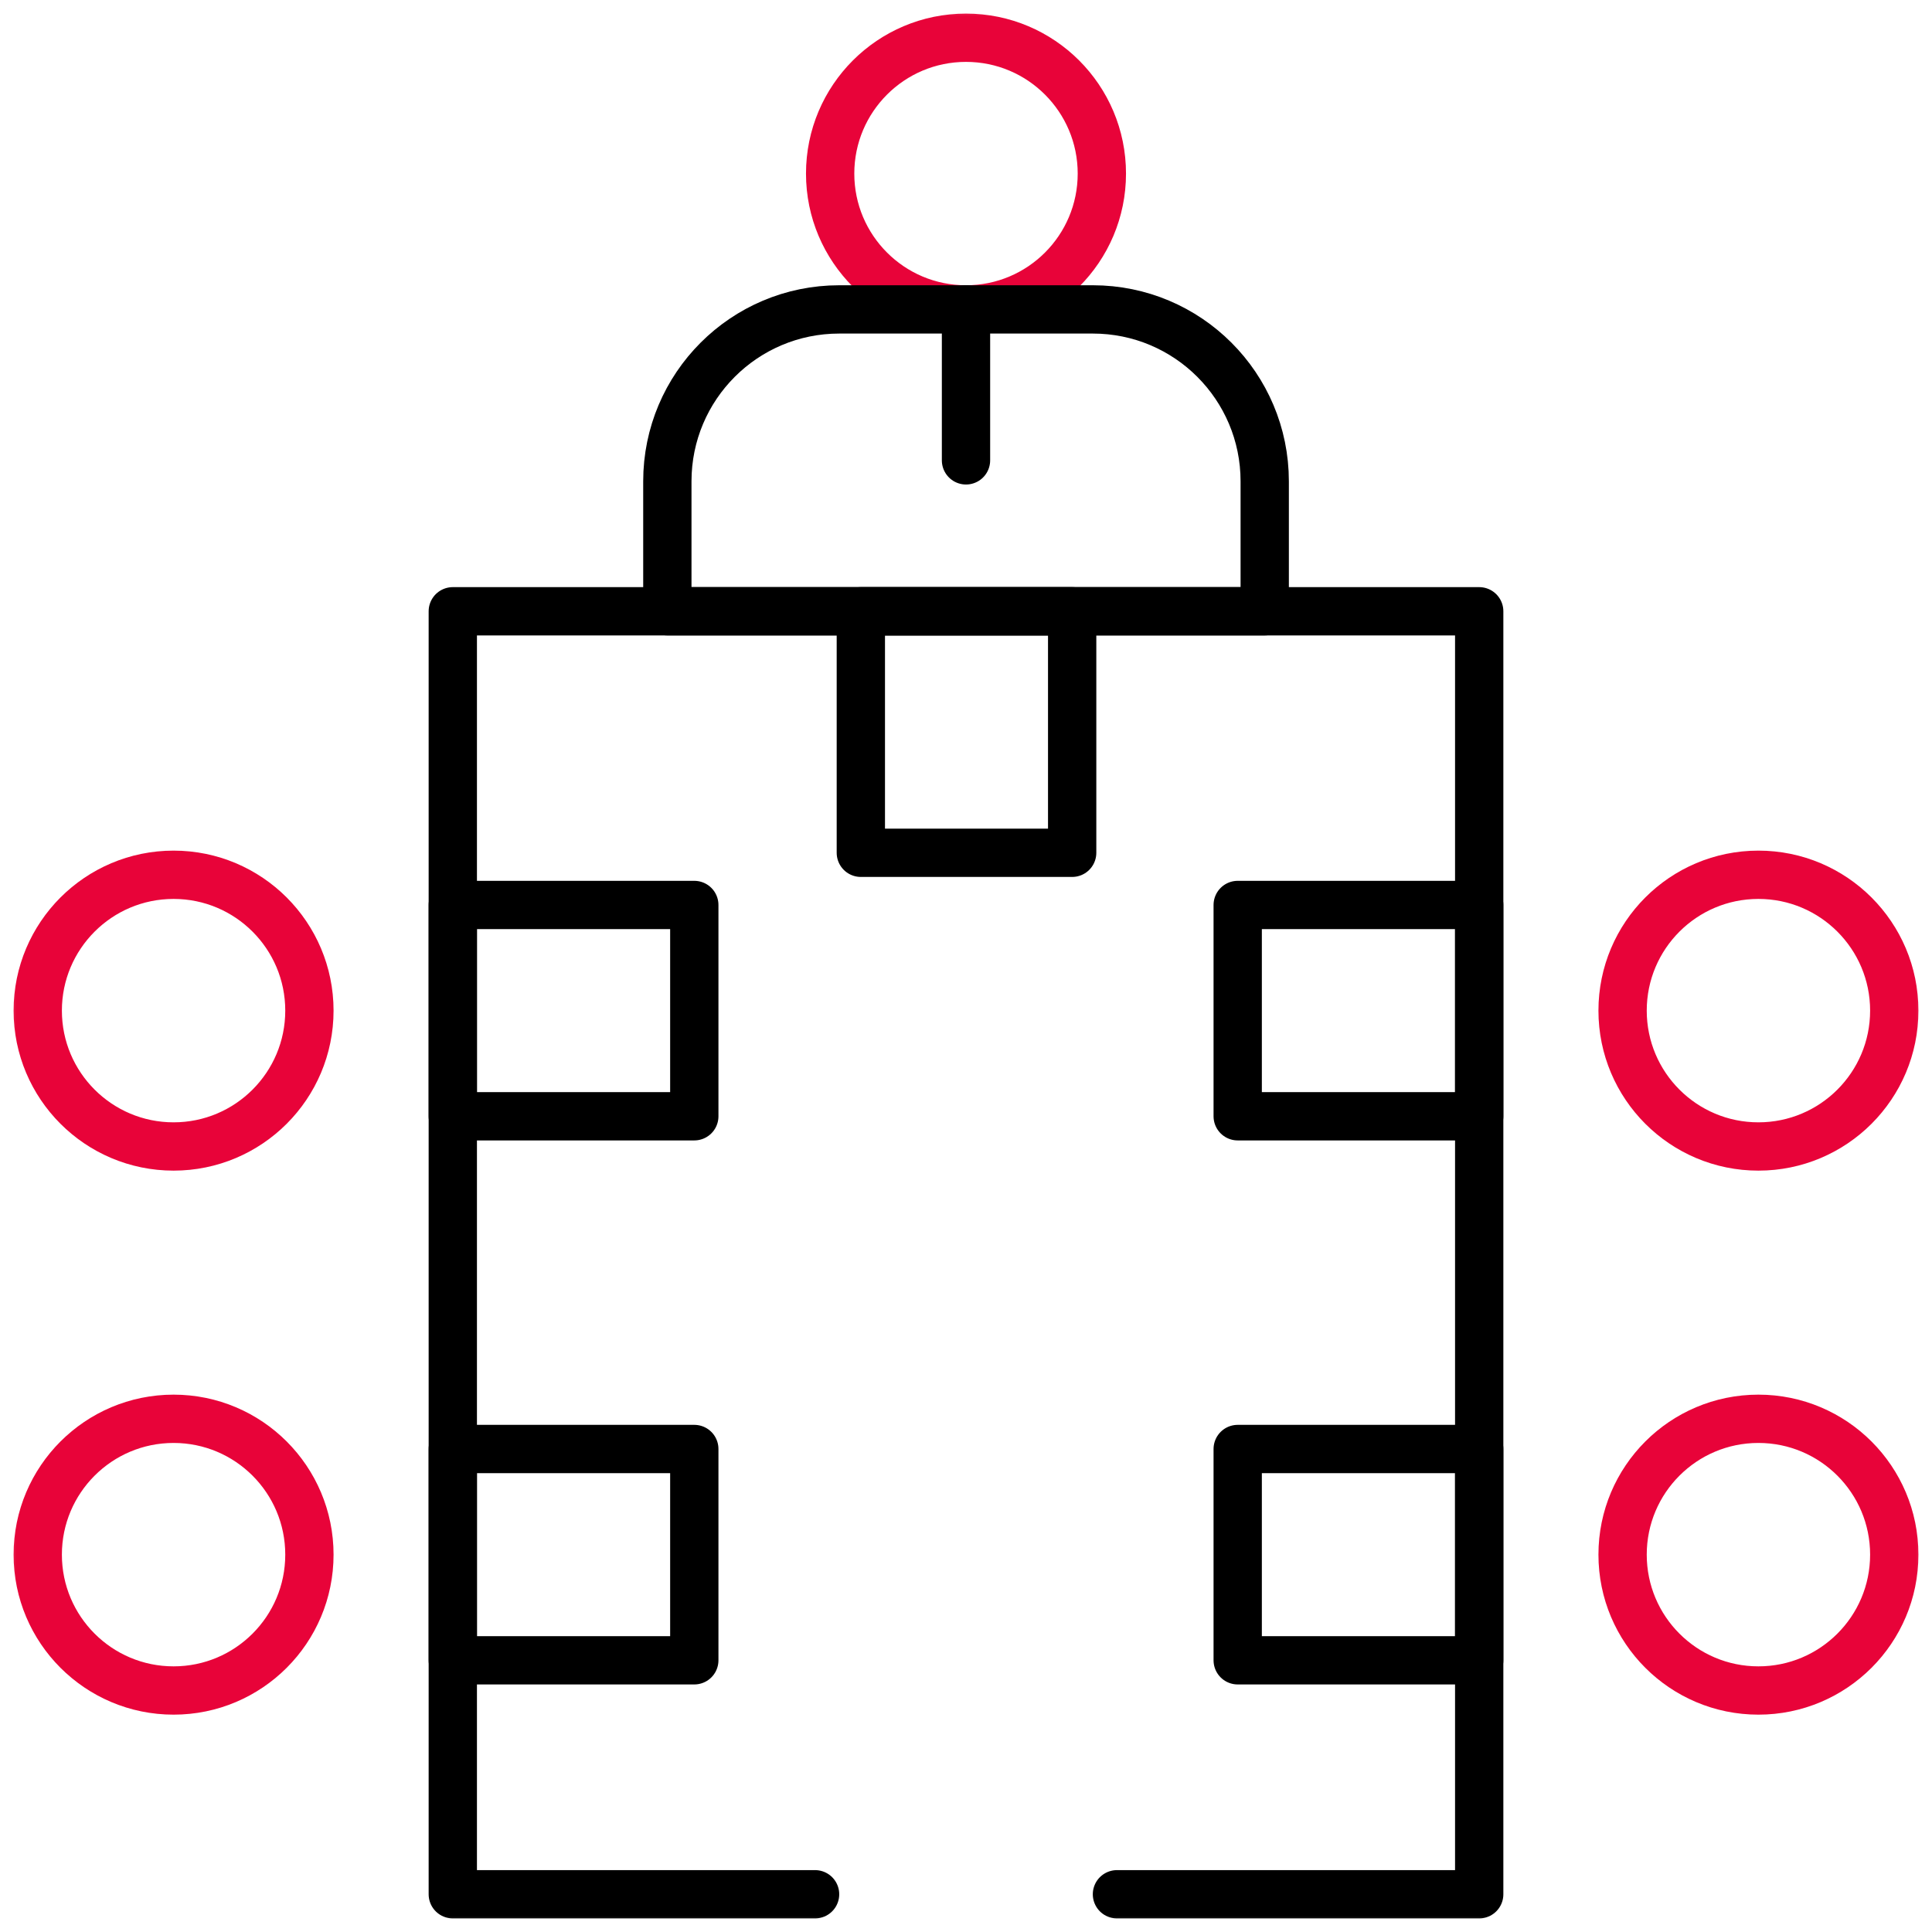
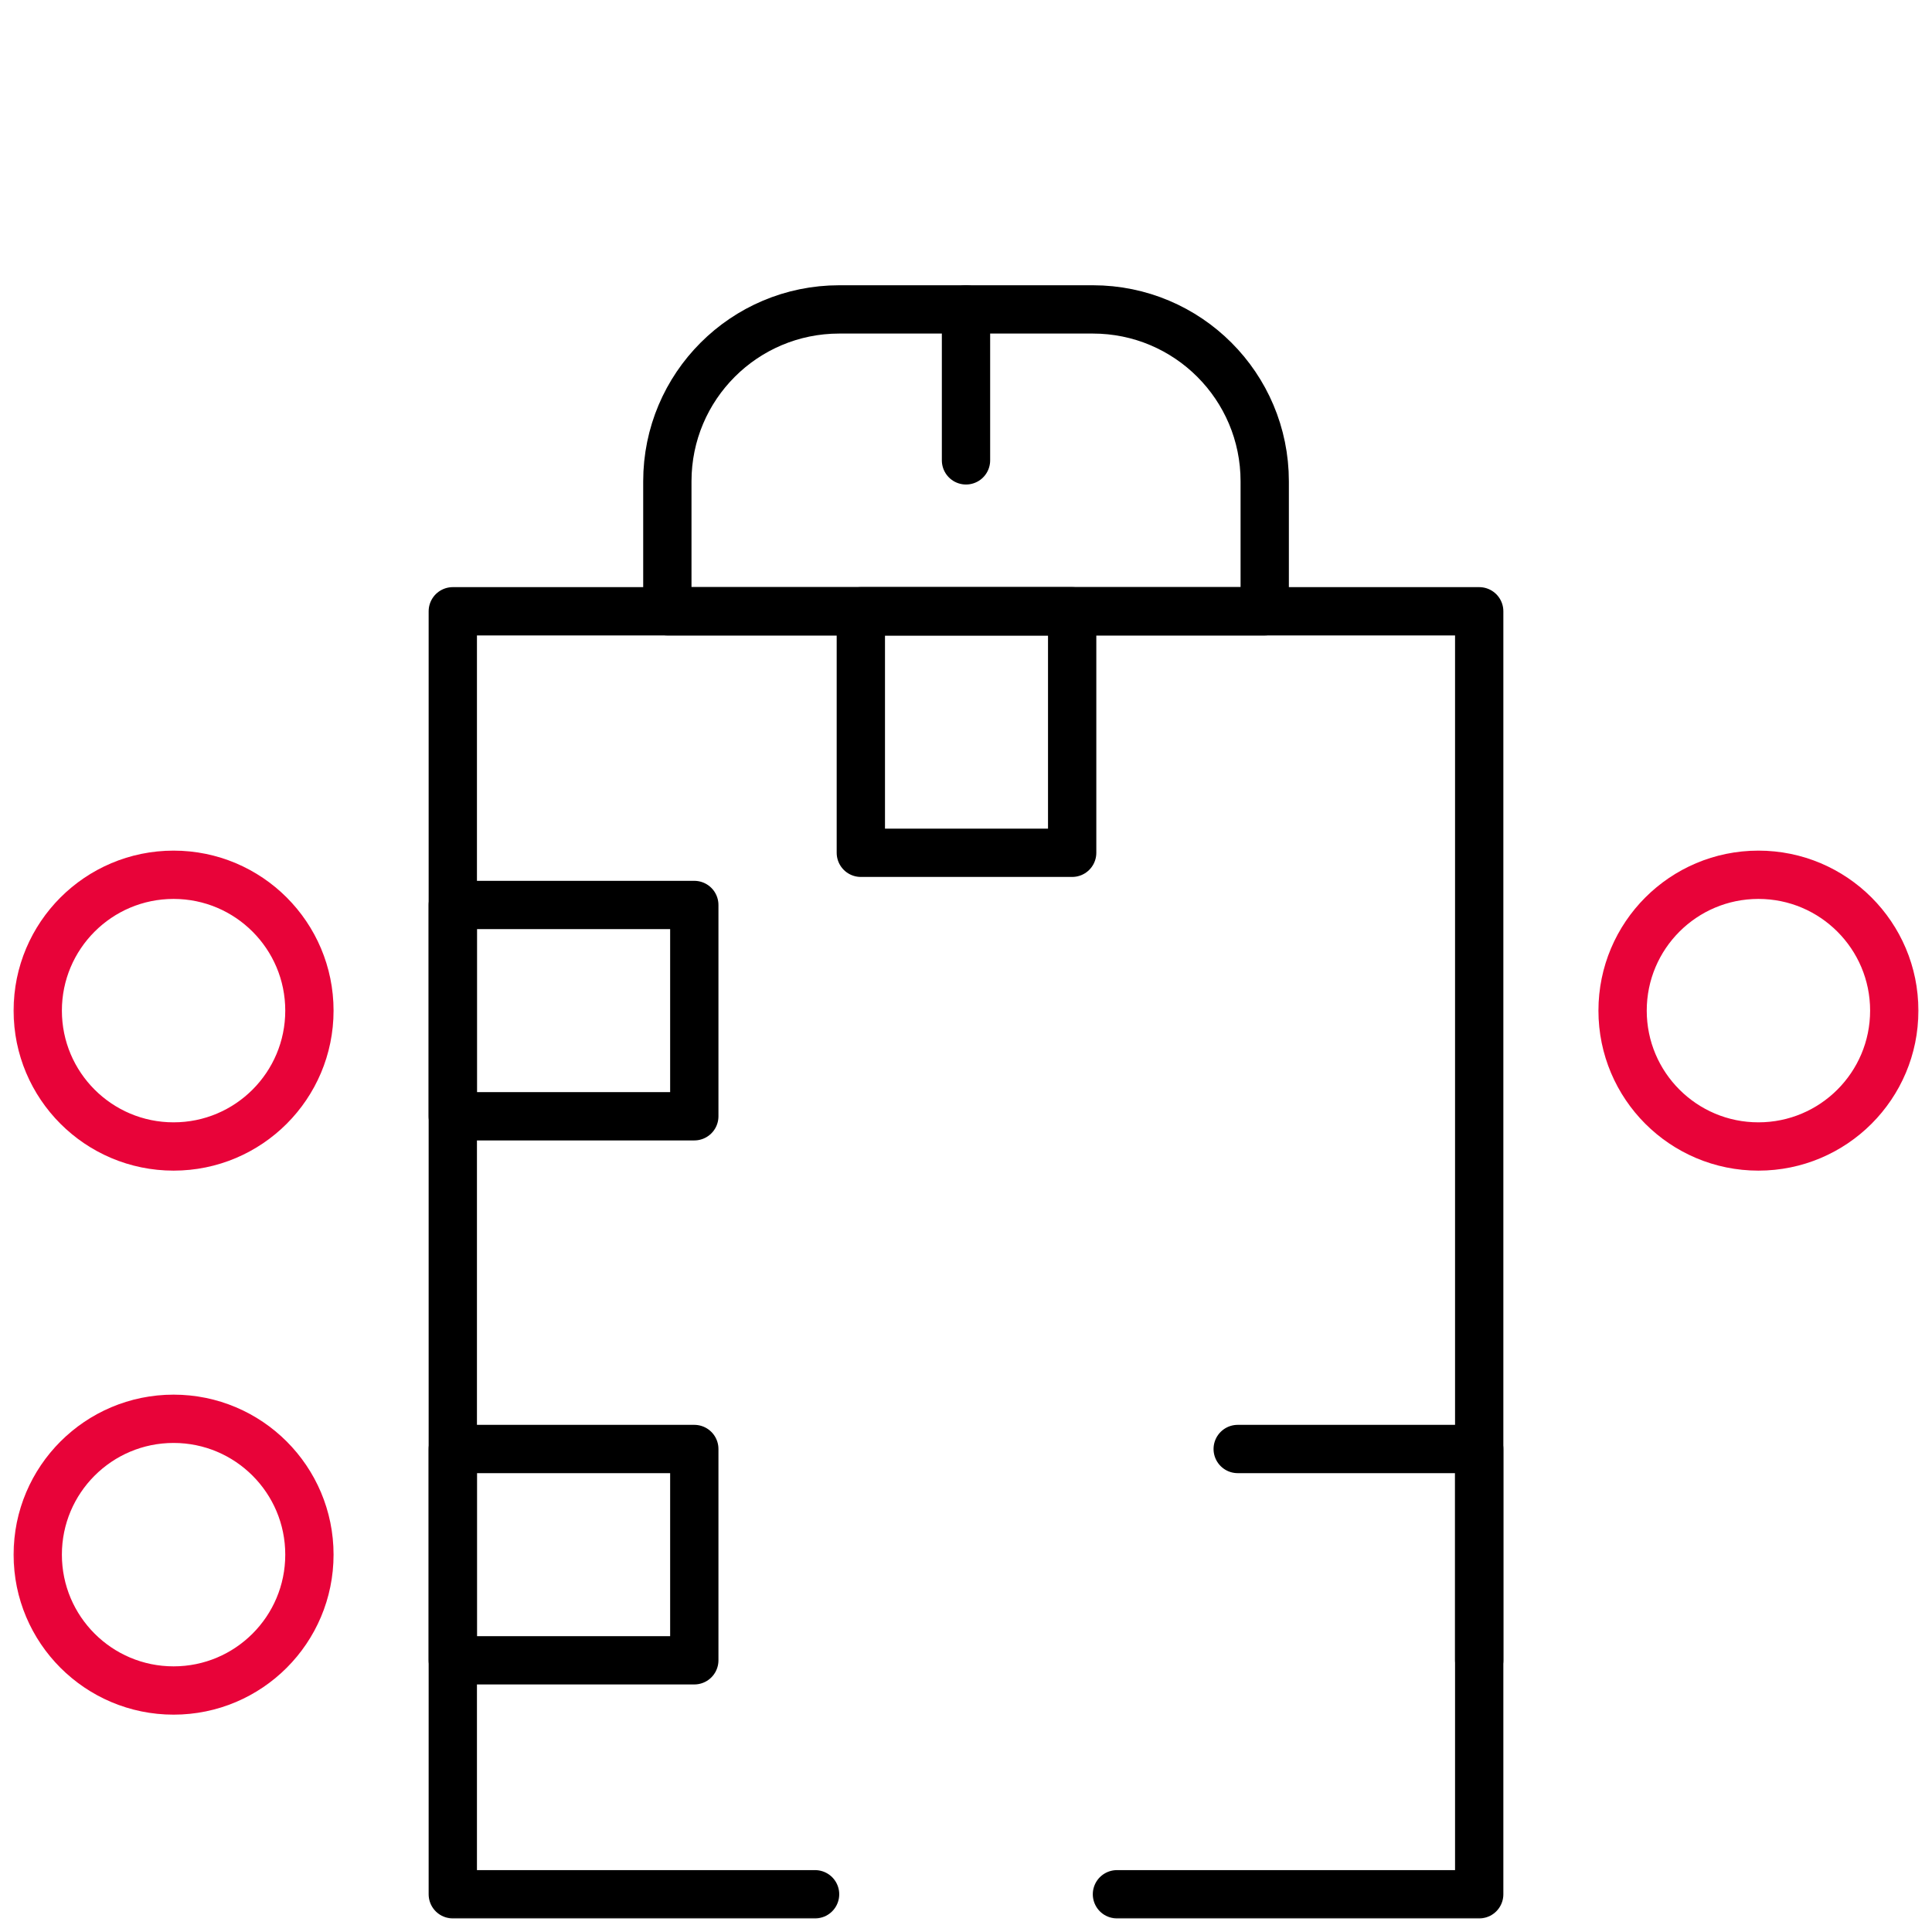
<svg xmlns="http://www.w3.org/2000/svg" width="60" height="60" viewBox="0 0 60 60" fill="none">
  <g clip-path="url(#clip0_653_418)">
    <mask id="mask0_653_418" style="mask-type:luminance" maskUnits="userSpaceOnUse" x="0" y="0" width="60" height="60">
      <path d="M0 3.8147e-06H60V60H0V3.8147e-06Z" fill="white" />
    </mask>
    <g mask="url(#mask0_653_418)">
      <path d="M34.688 58.828H45.938V18.984H14.062V58.828H25.313" stroke="black" stroke-width="1.5" stroke-miterlimit="10" stroke-linecap="round" stroke-linejoin="round" />
-       <path d="M34.219 5.391C34.219 7.721 32.33 9.609 30 9.609C27.67 9.609 25.781 7.721 25.781 5.391C25.781 3.061 27.67 1.172 30 1.172C32.33 1.172 34.219 3.061 34.219 5.391Z" stroke="#E80339" stroke-width="1.5" stroke-miterlimit="10" stroke-linecap="round" stroke-linejoin="round" />
      <path d="M33.939 9.609H26.063C23.115 9.609 20.725 11.999 20.725 14.948V18.984H39.277V14.948C39.277 11.999 36.887 9.609 33.939 9.609Z" stroke="black" stroke-width="1.5" stroke-miterlimit="10" stroke-linecap="round" stroke-linejoin="round" />
      <path d="M30 9.609V14.297" stroke="black" stroke-width="1.5" stroke-miterlimit="10" stroke-linecap="round" stroke-linejoin="round" />
      <path d="M58.828 31.386C58.828 33.716 56.939 35.605 54.609 35.605C52.279 35.605 50.391 33.716 50.391 31.386C50.391 29.056 52.279 27.167 54.609 27.167C56.939 27.167 58.828 29.056 58.828 31.386Z" stroke="#E80339" stroke-width="1.5" stroke-miterlimit="10" stroke-linecap="round" stroke-linejoin="round" />
      <path d="M33.297 18.984H26.734V26.484H33.297V18.984Z" stroke="black" stroke-width="1.5" stroke-miterlimit="10" stroke-linecap="round" stroke-linejoin="round" />
-       <path d="M58.828 48.281C58.828 50.611 56.939 52.5 54.609 52.5C52.279 52.5 50.391 50.611 50.391 48.281C50.391 45.951 52.279 44.062 54.609 44.062C56.939 44.062 58.828 45.951 58.828 48.281Z" stroke="#E80339" stroke-width="1.5" stroke-miterlimit="10" stroke-linecap="round" stroke-linejoin="round" />
      <path d="M1.172 31.386C1.172 33.716 3.061 35.605 5.391 35.605C7.721 35.605 9.609 33.716 9.609 31.386C9.609 29.056 7.721 27.167 5.391 27.167C3.061 27.167 1.172 29.056 1.172 31.386Z" stroke="#E80339" stroke-width="1.5" stroke-miterlimit="10" stroke-linecap="round" stroke-linejoin="round" />
      <path d="M14.062 28.105H21.562V34.667H14.062V28.105Z" stroke="black" stroke-width="1.5" stroke-miterlimit="10" stroke-linecap="round" stroke-linejoin="round" />
-       <path d="M38.438 28.105H45.938V34.667H38.438V28.105Z" stroke="black" stroke-width="1.5" stroke-miterlimit="10" stroke-linecap="round" stroke-linejoin="round" />
      <path d="M14.062 45H21.562V51.562H14.062V45Z" stroke="black" stroke-width="1.5" stroke-miterlimit="10" stroke-linecap="round" stroke-linejoin="round" />
-       <path d="M38.438 45H45.938V51.562H38.438V45Z" stroke="black" stroke-width="1.5" stroke-miterlimit="10" stroke-linecap="round" stroke-linejoin="round" />
+       <path d="M38.438 45H45.938V51.562V45Z" stroke="black" stroke-width="1.5" stroke-miterlimit="10" stroke-linecap="round" stroke-linejoin="round" />
      <path d="M1.172 48.281C1.172 50.611 3.061 52.5 5.391 52.5C7.721 52.5 9.609 50.611 9.609 48.281C9.609 45.951 7.721 44.062 5.391 44.062C3.061 44.062 1.172 45.951 1.172 48.281Z" stroke="#E80339" stroke-width="1.5" stroke-miterlimit="10" stroke-linecap="round" stroke-linejoin="round" />
    </g>
  </g>
  <defs>
    <clipPath id="clip0_653_418">
      <rect width="60" height="60" fill="white" />
    </clipPath>
  </defs>
</svg>